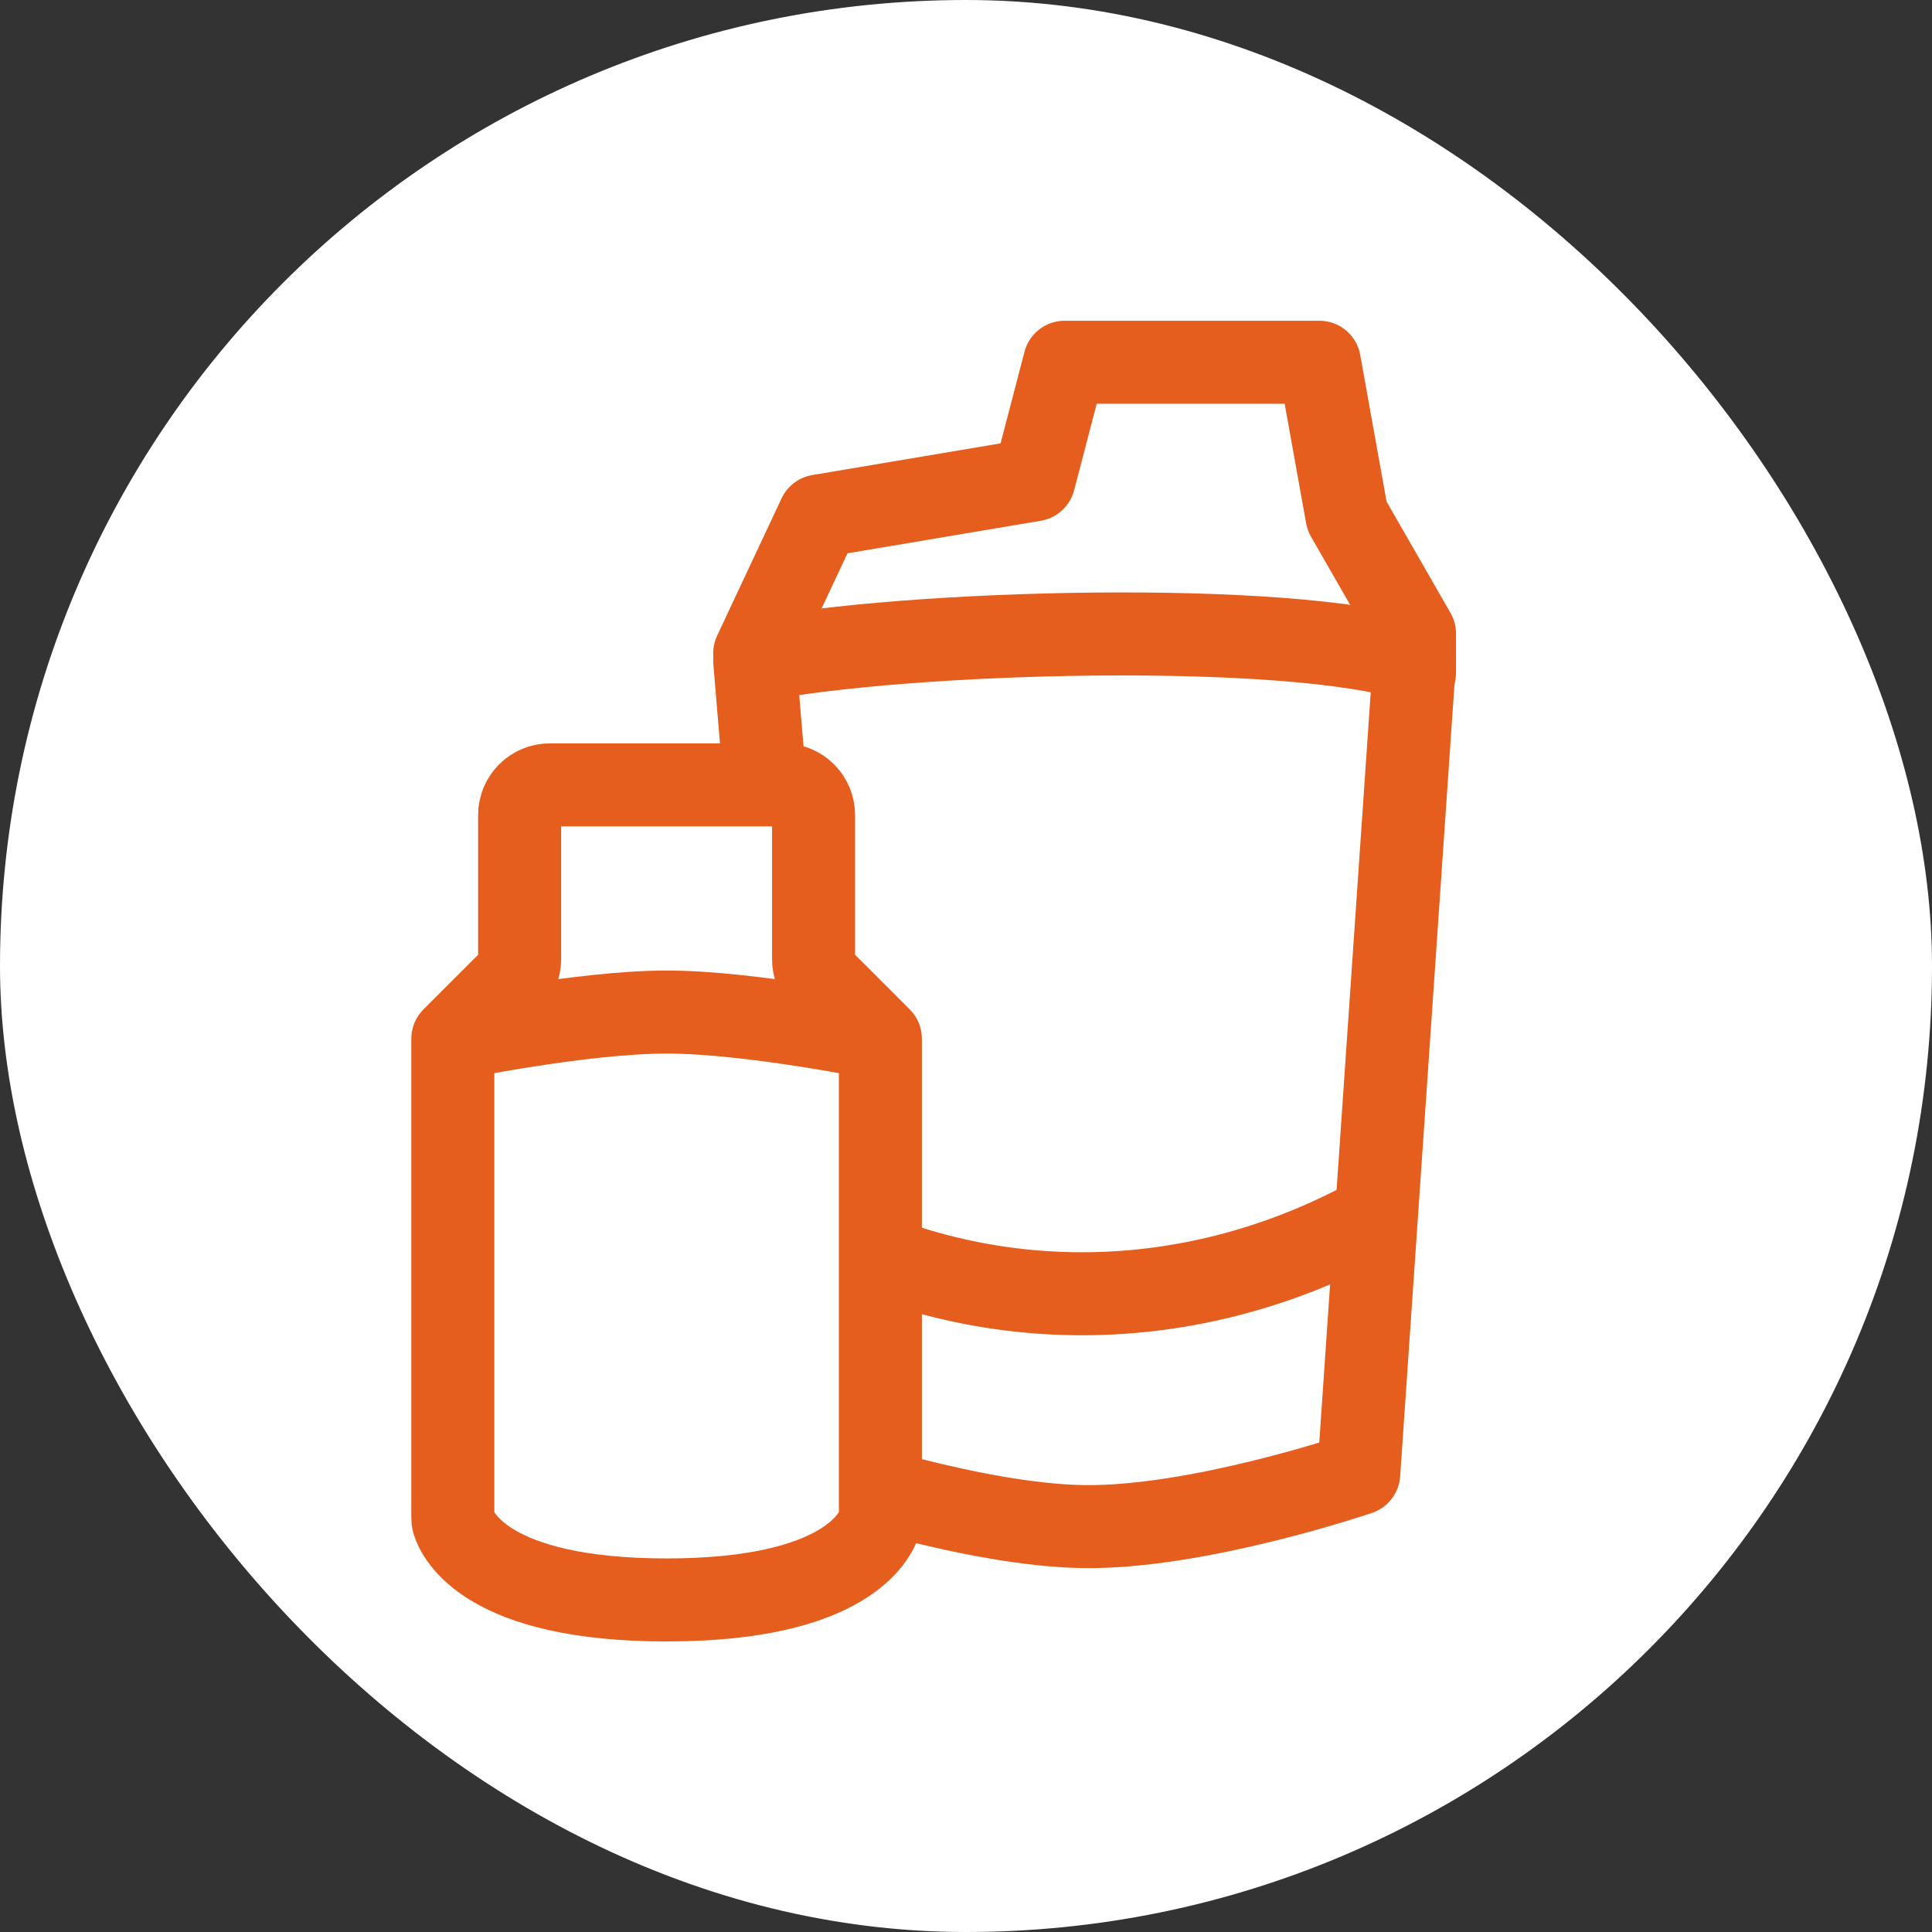
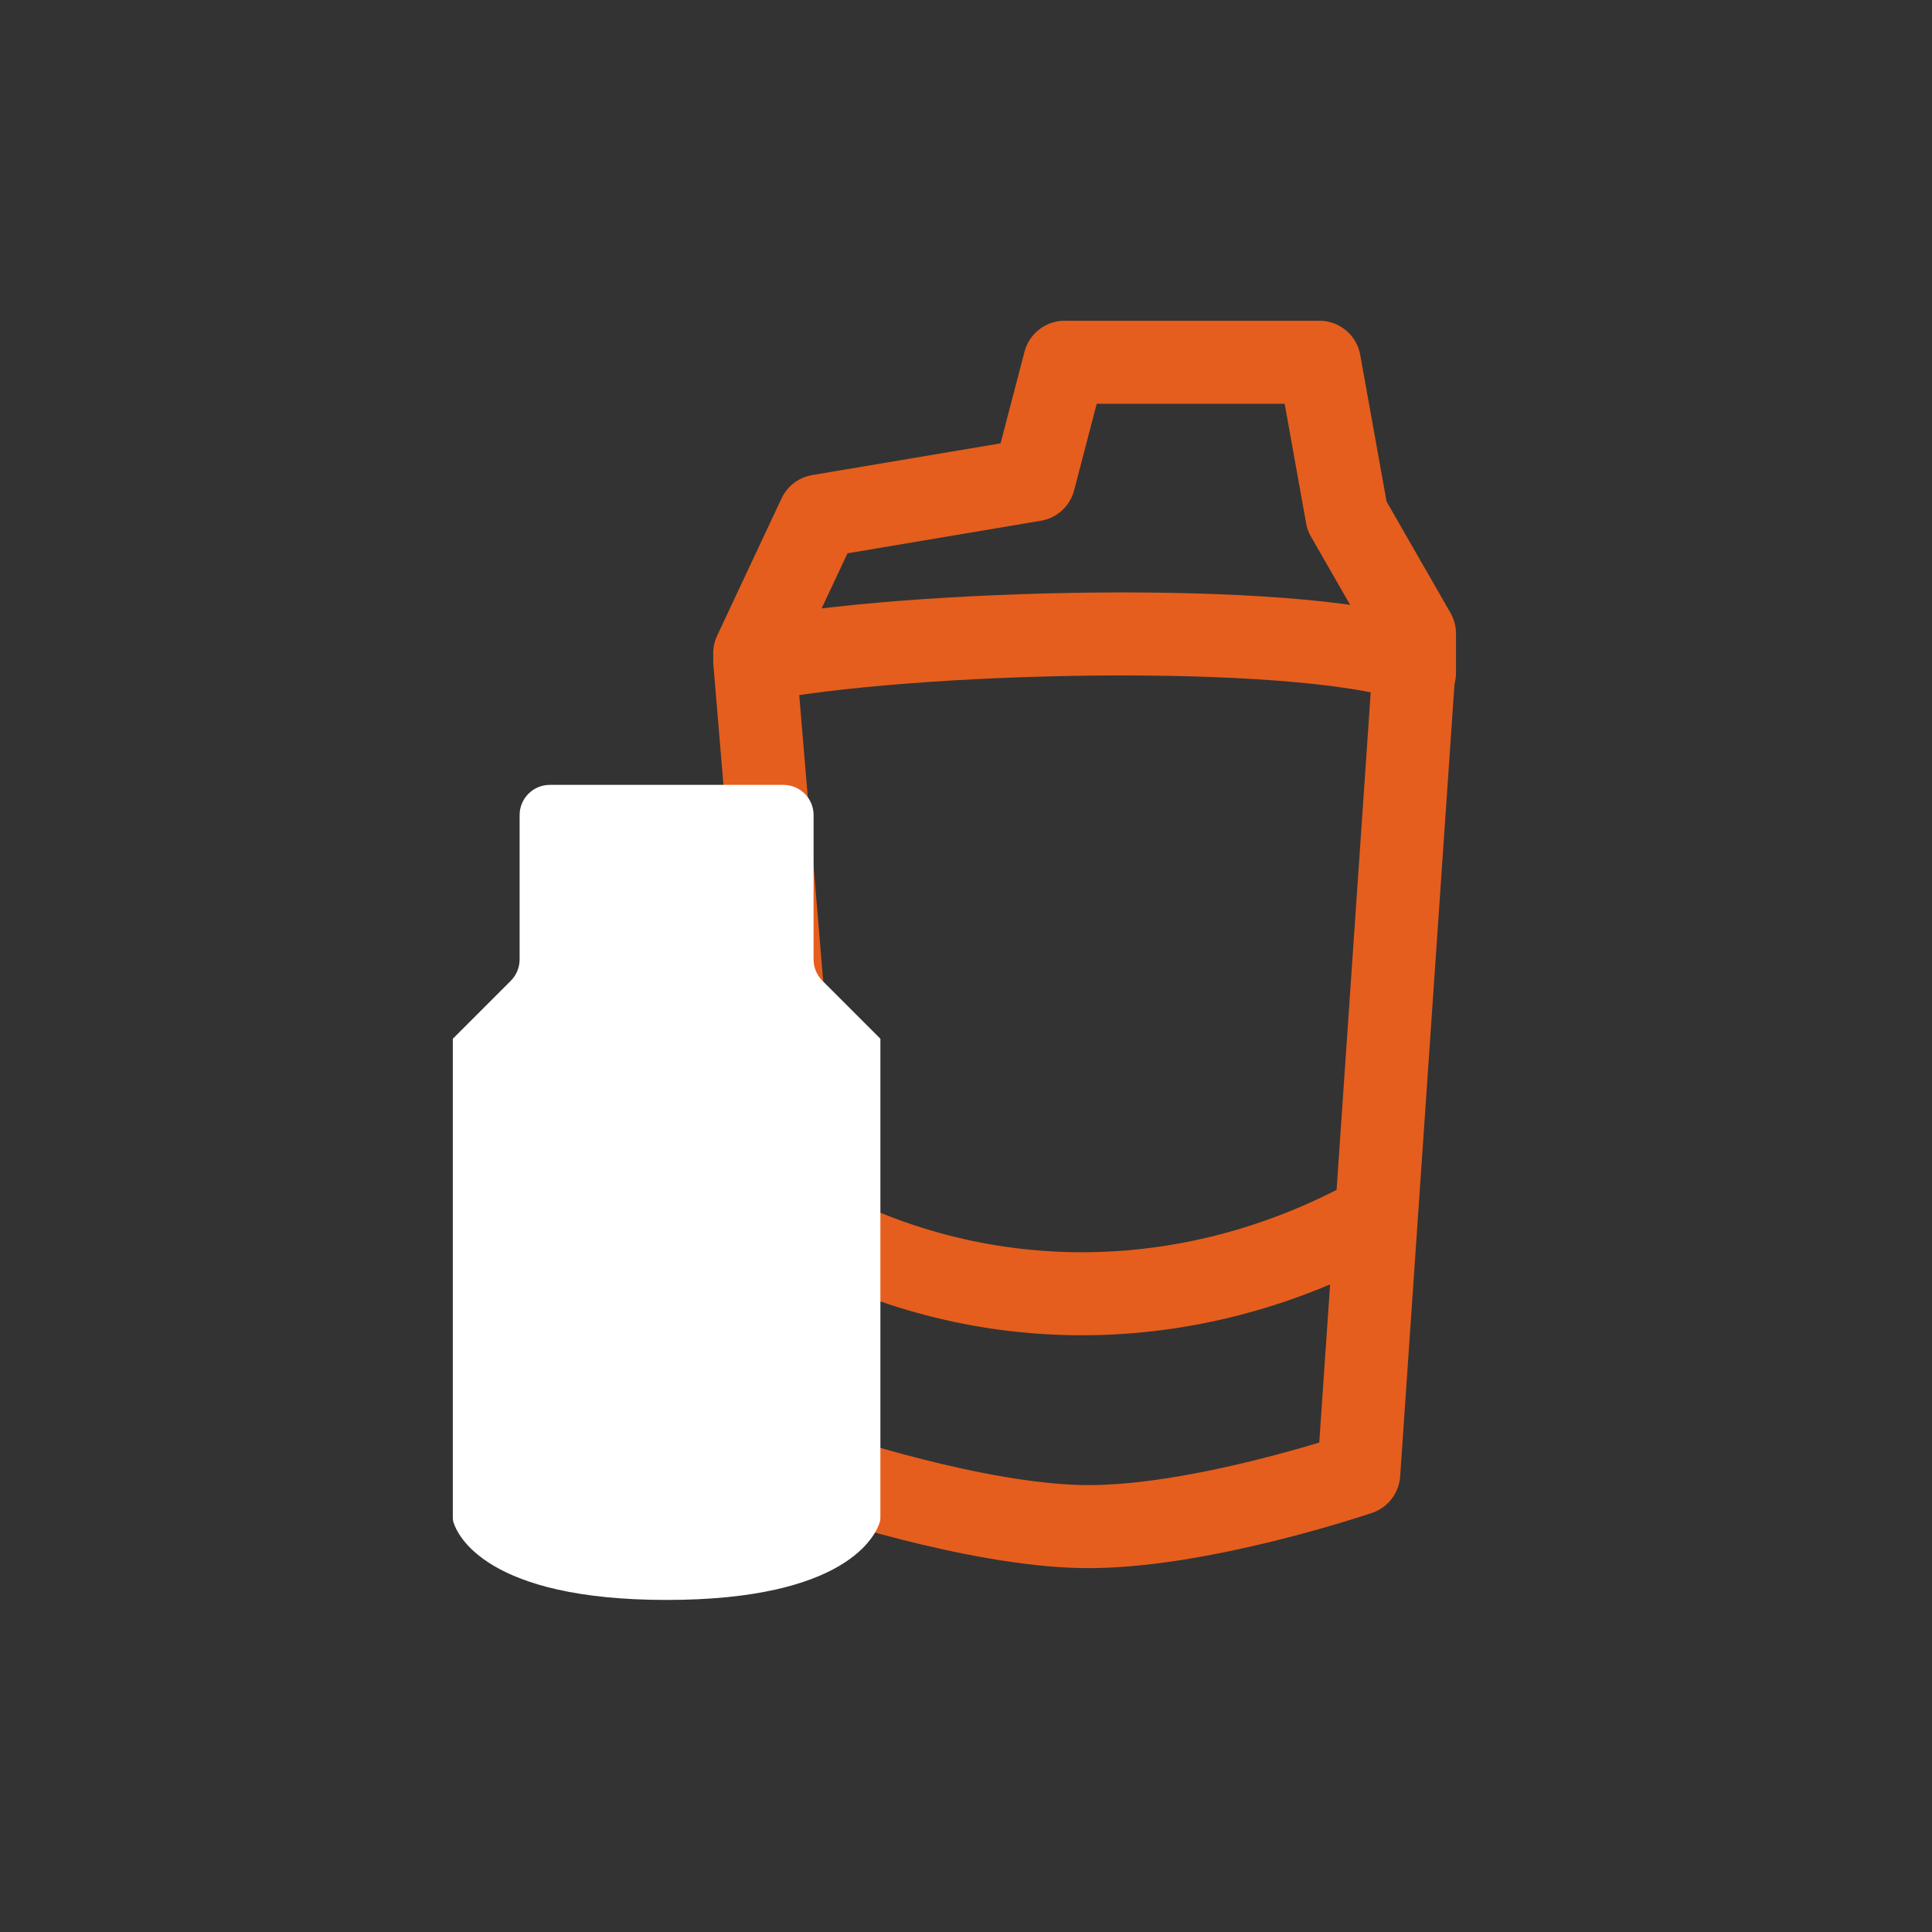
<svg xmlns="http://www.w3.org/2000/svg" width="64" height="64" viewBox="0 0 64 64" fill="none">
  <rect x="0" y="0" width="64" height="64" fill="#333333" stroke="none" />
-   <rect width="64" height="64" rx="32" fill="white" />
  <path d="M27.258 48.814L25 21.883C30.028 20.879 42.752 20.544 46.857 21.883L45.01 48.814C45.01 48.814 39.68 50.63 35.877 50.57C32.261 50.513 27.258 48.814 27.258 48.814Z" stroke="#E55E1D" stroke-width="2.75" stroke-linecap="round" stroke-linejoin="round" />
  <path d="M25 21.643L27.135 17.093L34.251 15.895L35.268 12H43.706L44.621 17.093L46.857 20.988V22.286" stroke="#E55E1D" stroke-width="2.75" stroke-linecap="round" stroke-linejoin="round" />
  <path d="M26.286 40.286C31.843 43.518 39.034 43.906 45.572 40.286" stroke="#E55E1D" stroke-width="2.75" stroke-linecap="round" stroke-linejoin="round" />
  <path d="M15 34.41L16.92 32.49C17.108 32.302 17.213 32.048 17.213 31.782V27C17.213 26.448 17.661 26 18.213 26H25.951C26.503 26 26.951 26.448 26.951 27V31.782C26.951 32.048 27.056 32.302 27.244 32.49L29.164 34.41V50.261C29.164 50.317 29.16 50.37 29.144 50.423C29.007 50.863 28.038 53 22.082 53C16.127 53 15.157 50.863 15.02 50.423C15.004 50.37 15 50.317 15 50.261V34.41Z" fill="white" />
-   <path d="M15 34.41V50.261C15 50.317 15.004 50.37 15.02 50.423C15.157 50.863 16.127 53 22.082 53C28.038 53 29.007 50.863 29.144 50.423C29.16 50.37 29.164 50.317 29.164 50.261V34.41M15 34.41L16.92 32.49C17.108 32.302 17.213 32.048 17.213 31.782V27C17.213 26.448 17.661 26 18.213 26H25.951C26.503 26 26.951 26.448 26.951 27V31.782C26.951 32.048 27.056 32.302 27.244 32.49L29.164 34.41M15 34.41C15 34.41 19.295 33.525 22.082 33.525C24.869 33.525 29.164 34.41 29.164 34.41" stroke="#E55E1D" stroke-width="2.75" stroke-linecap="round" stroke-linejoin="round" />
</svg>